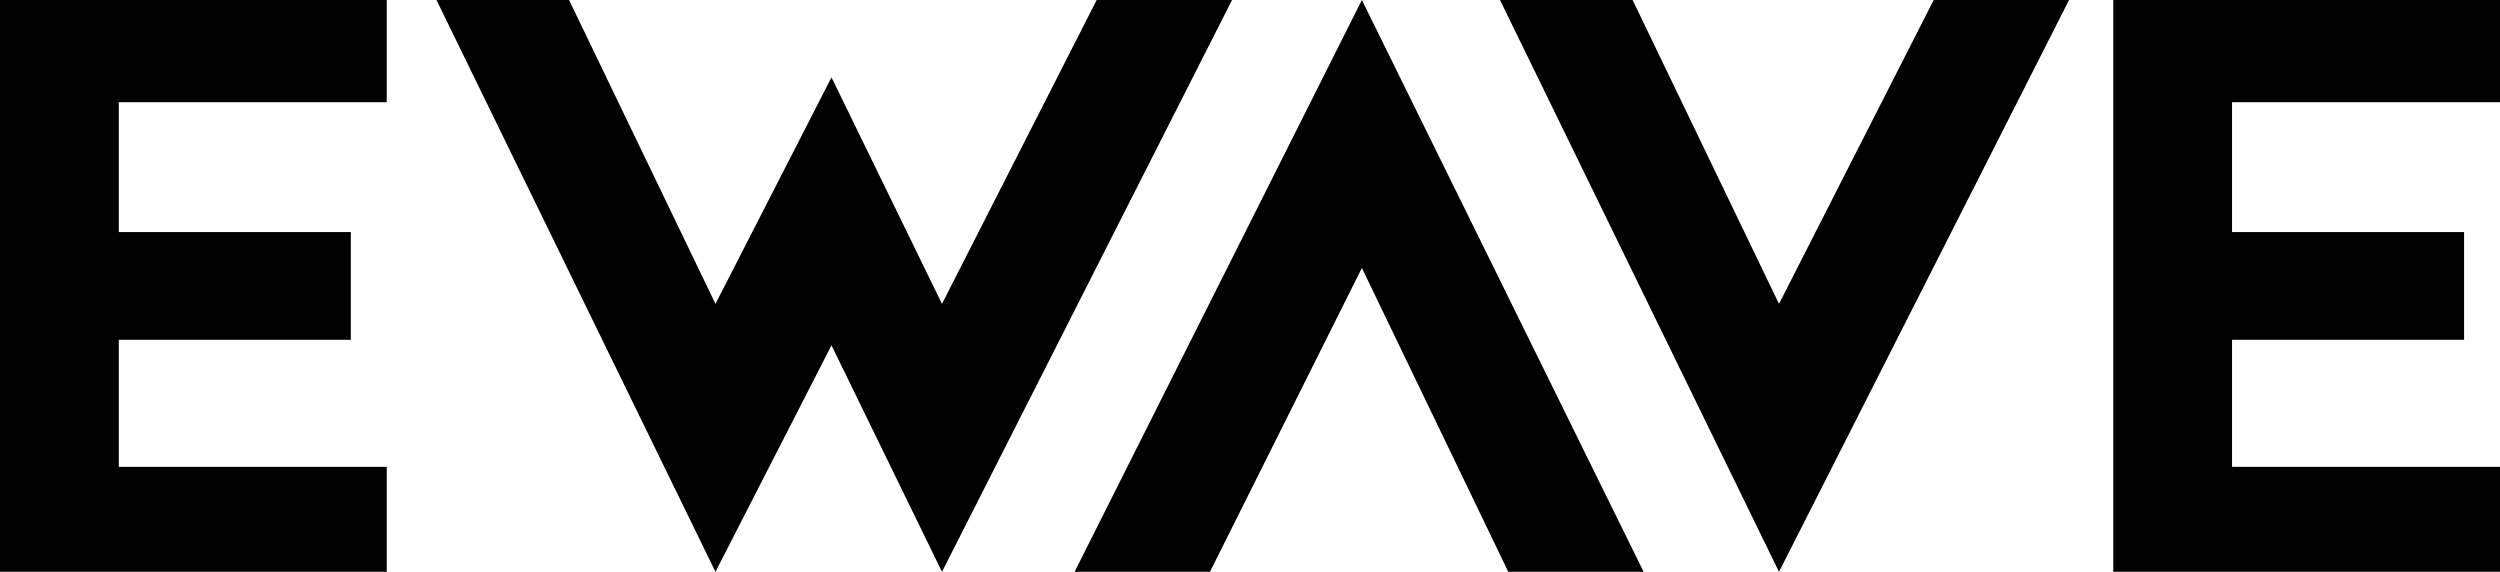
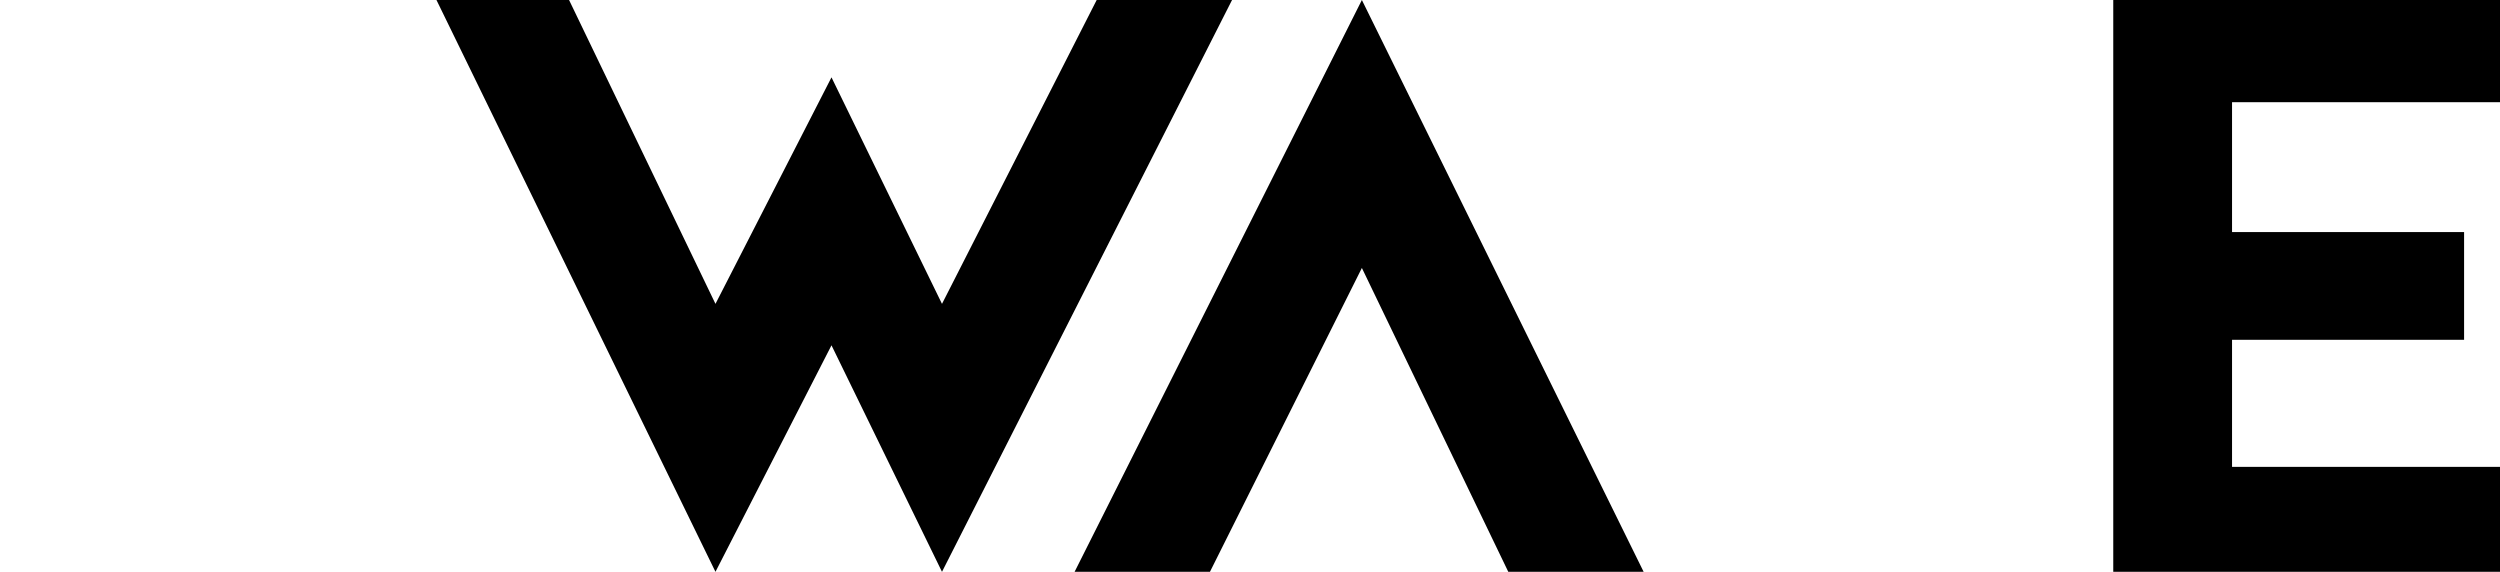
<svg xmlns="http://www.w3.org/2000/svg" version="1.1" id="Layer_1" x="0px" y="0px" viewBox="0 0 90.5 20.7" enable-background="new 0 0 90.5 20.7" xml:space="preserve">
  <g>
-     <polygon points="0,20.7 14,20.7 14,16.9 4.3,16.9 4.3,12.3 12.7,12.3 12.7,8.4 4.3,8.4 4.3,3.7 14,3.7 14,0 0,0  " />
    <polygon points="90.5,3.7 90.5,0 76.5,0 76.5,20.7 90.5,20.7 90.5,16.9 80.8,16.9 80.8,12.3 89.2,12.3 89.2,8.4 80.8,8.4 80.8,3.7     " />
    <polygon points="38.9,20.7 43.8,20.7 49.3,9.7 54.6,20.7 59.5,20.7 49.3,0  " />
-     <polygon points="64.4,11 59.1,0 54.3,0 64.4,20.7 74.9,0 70,0  " />
    <polygon points="39.7,0 34.1,11 30.1,2.8 25.9,11 20.6,0 15.8,0 25.9,20.7 30.1,12.5 34.1,20.7 44.6,0  " />
  </g>
</svg>